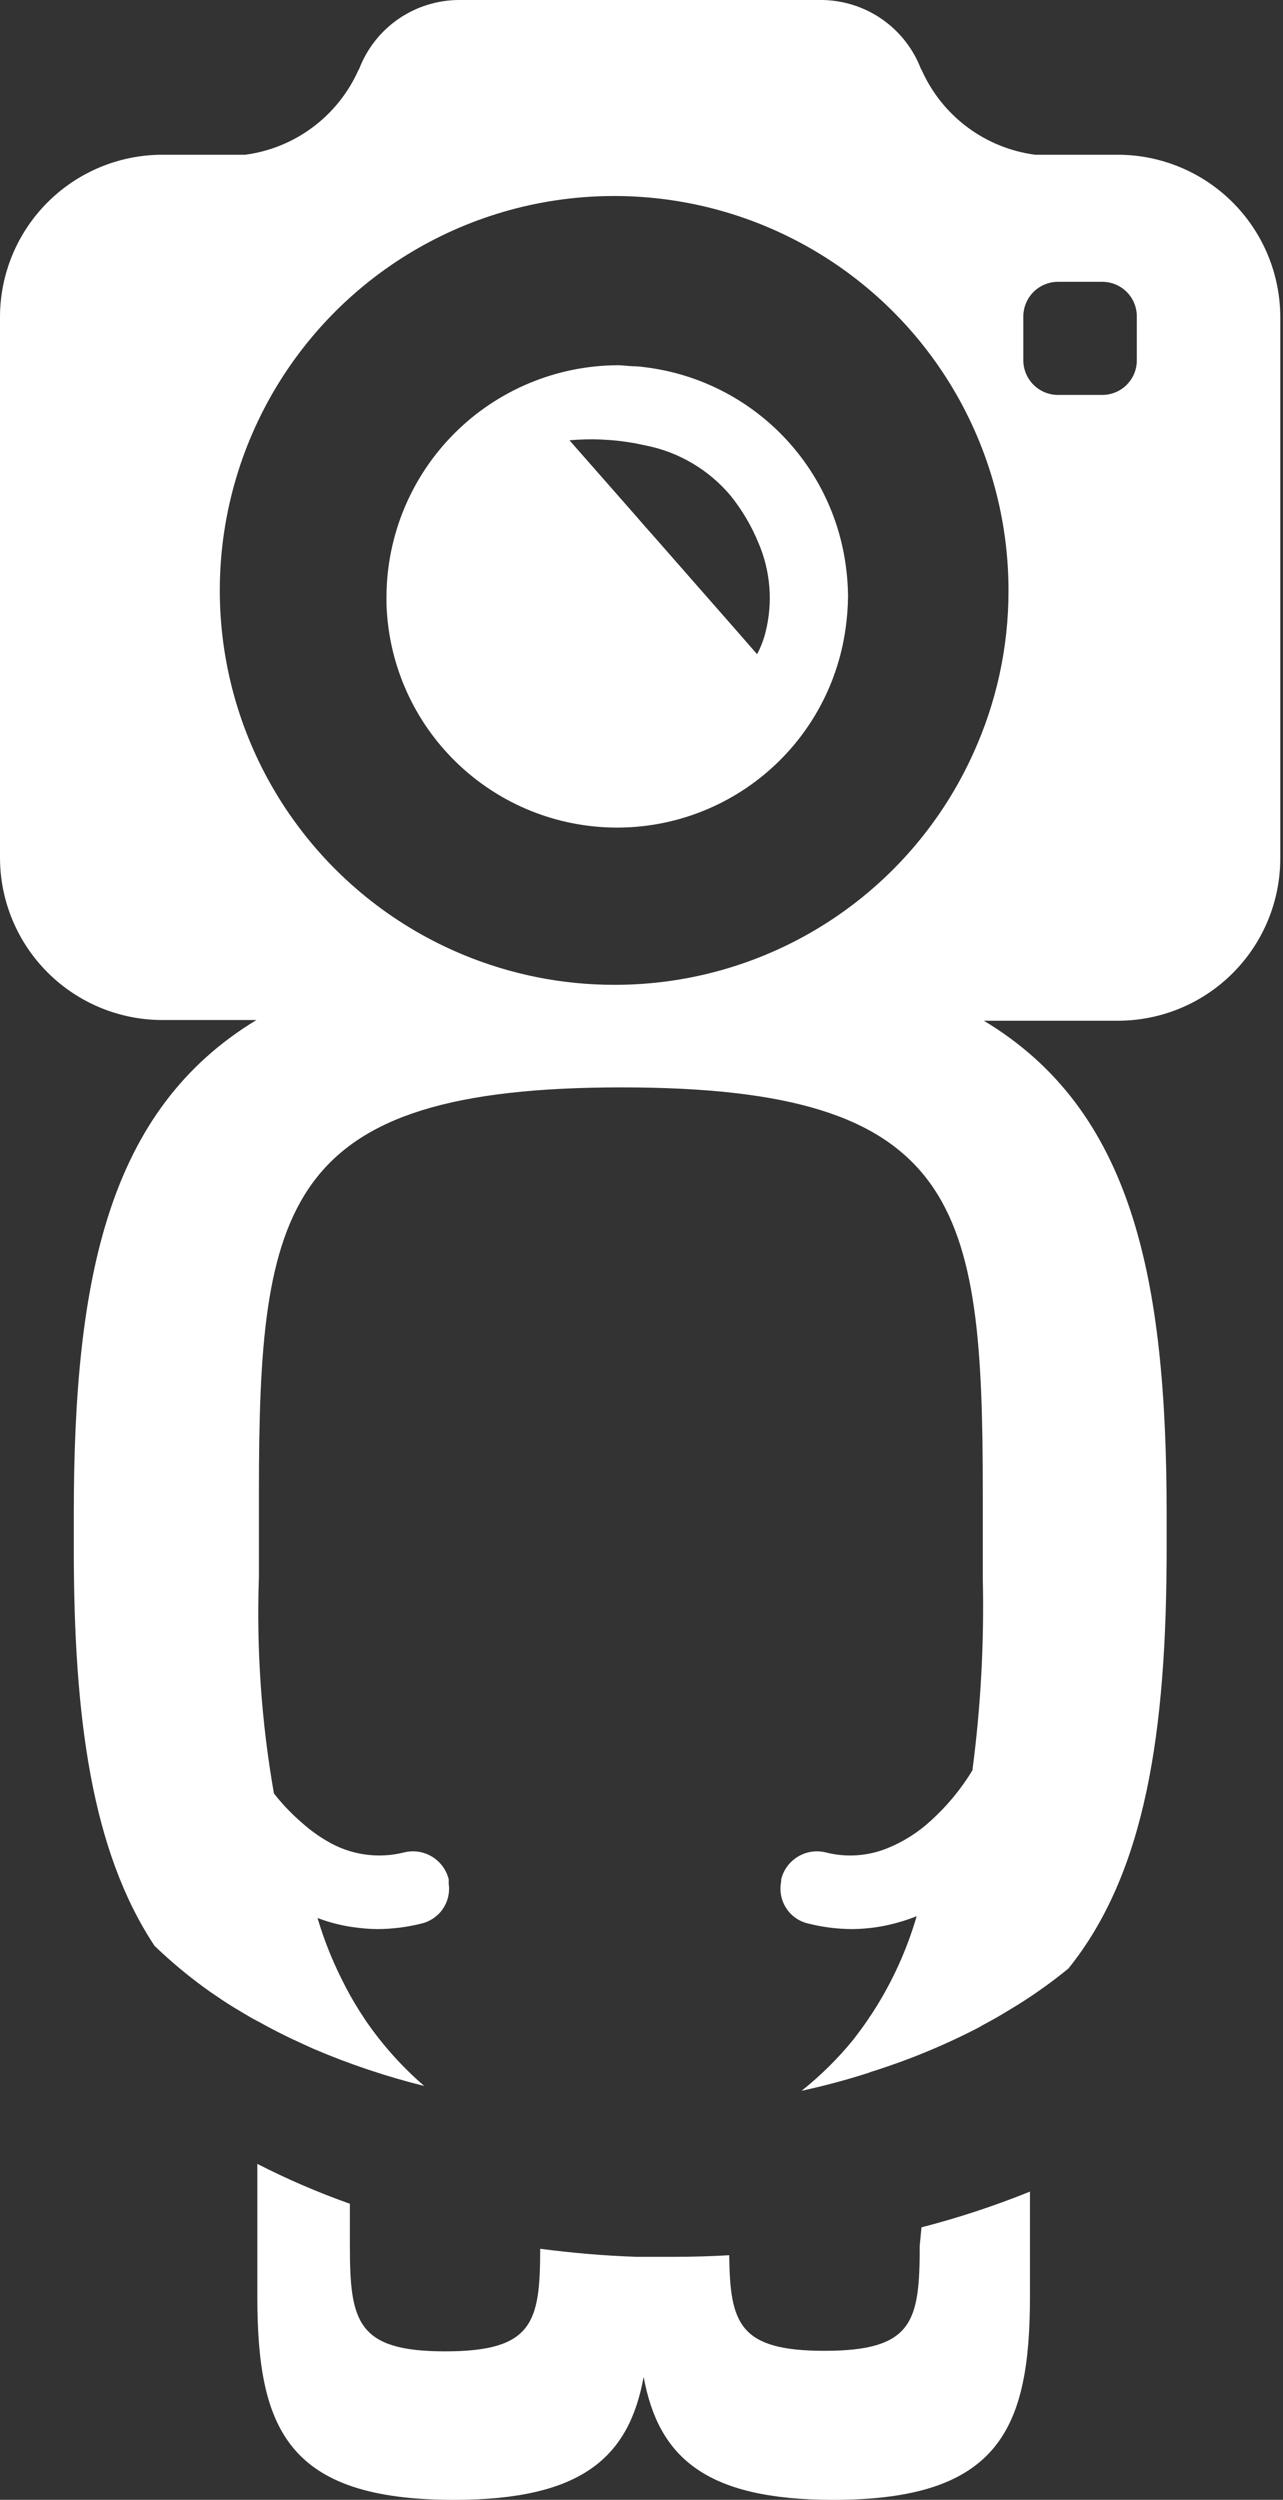
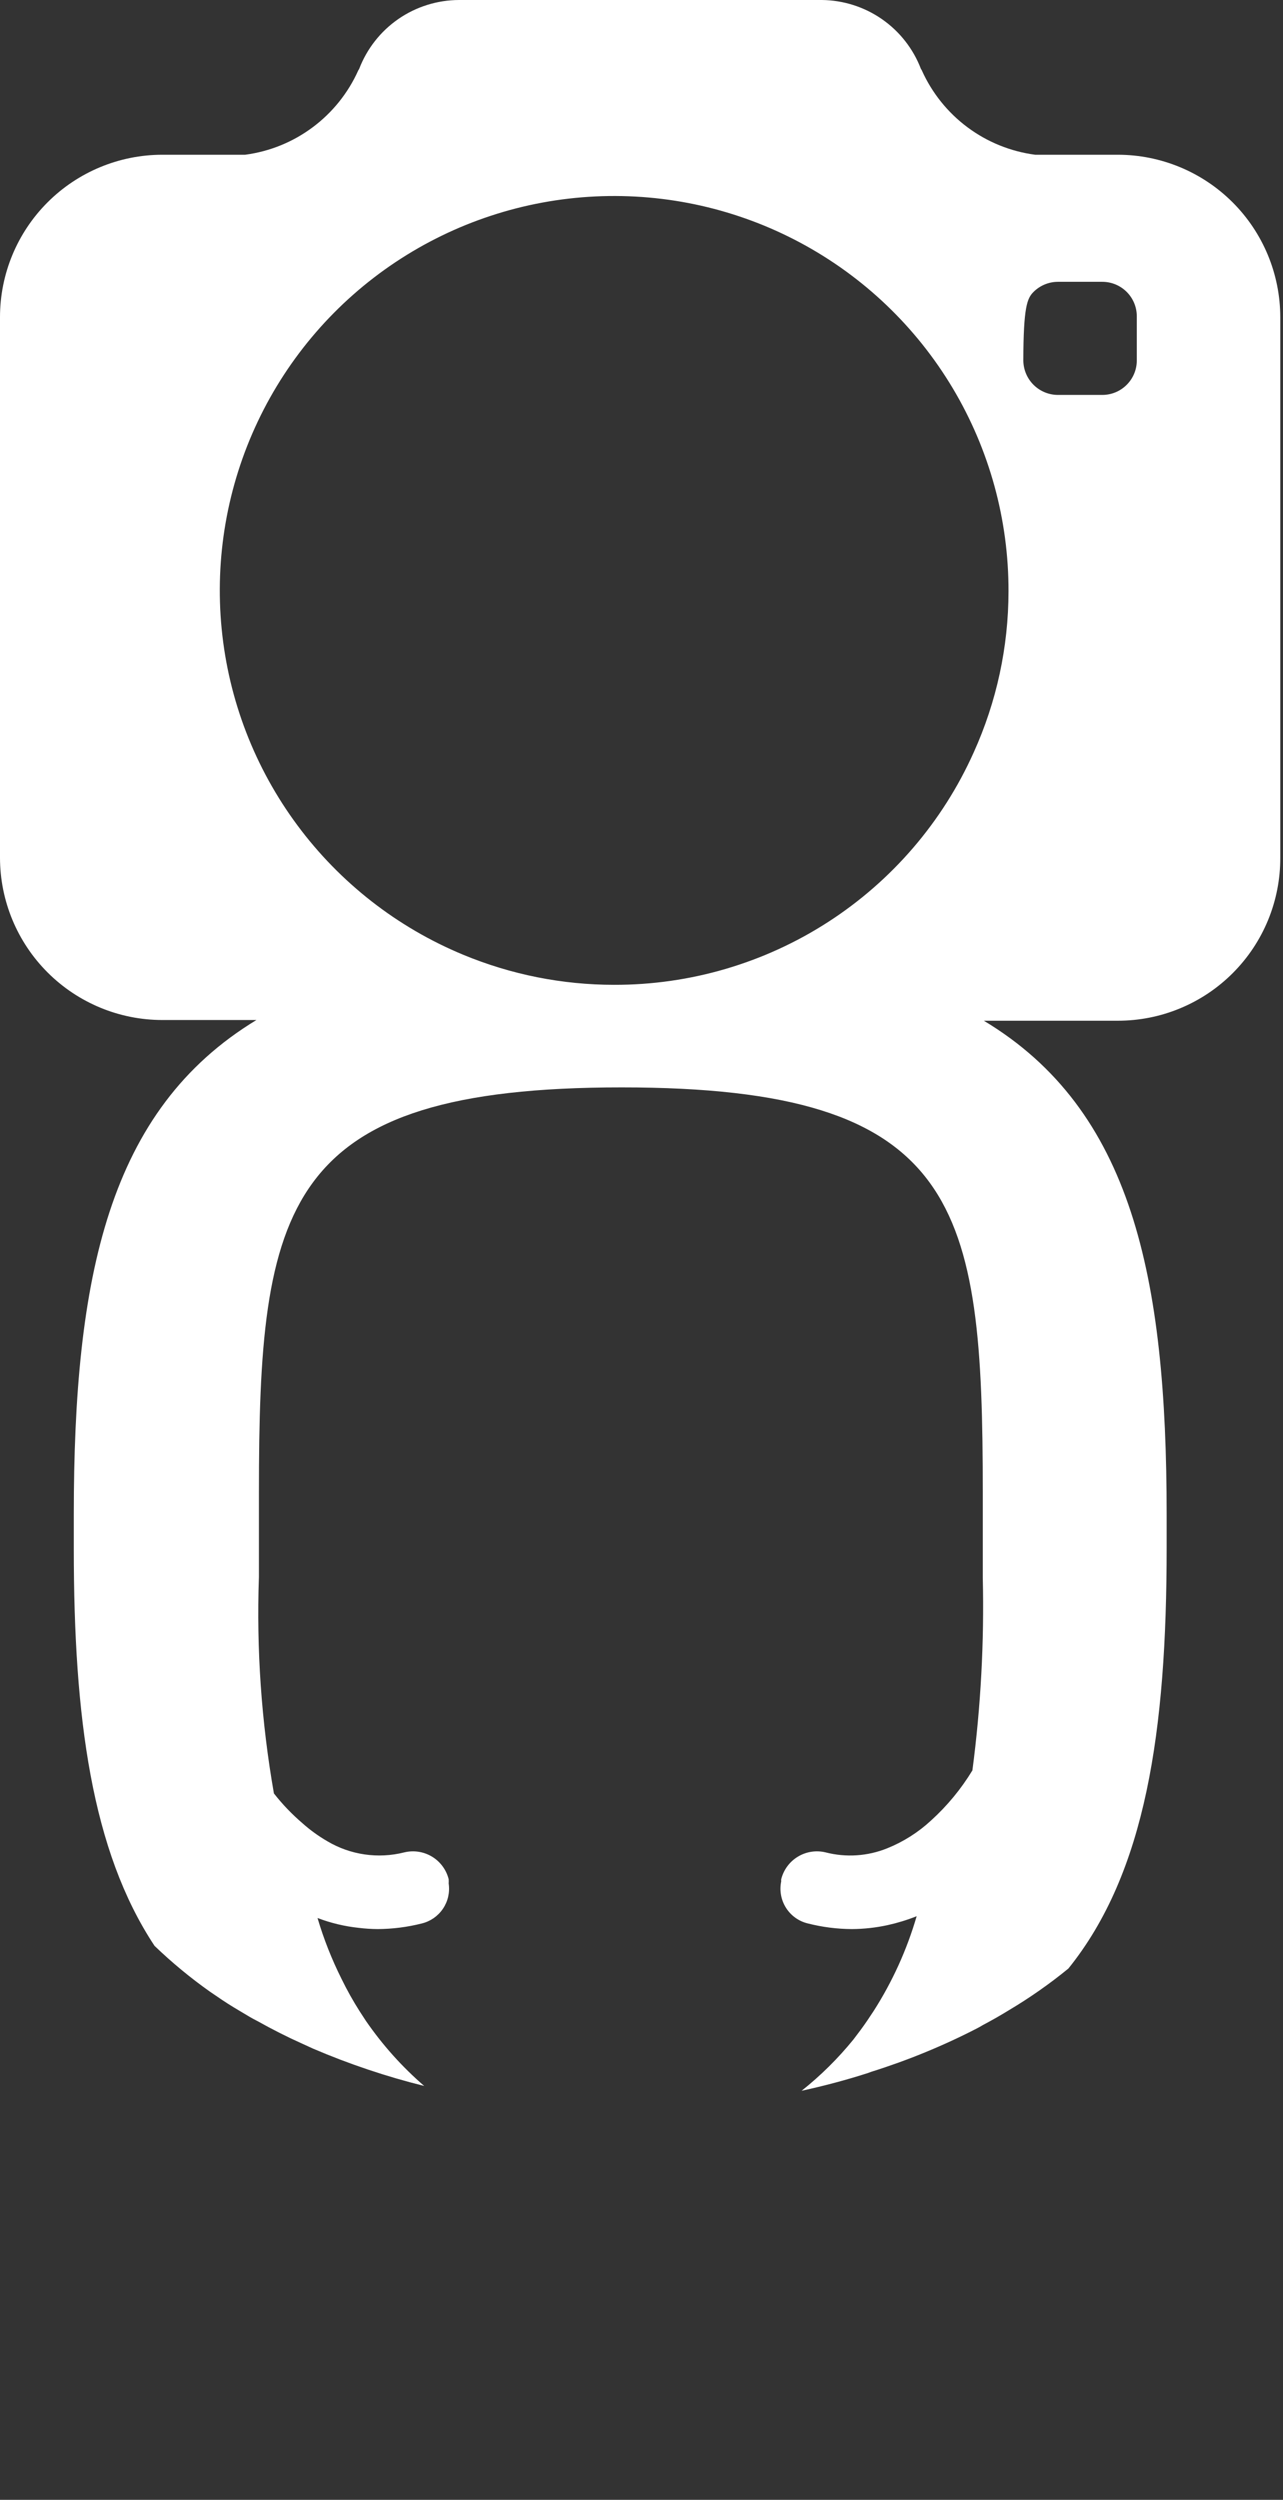
<svg xmlns="http://www.w3.org/2000/svg" width="58" height="113" viewBox="0 0 58 113" fill="none">
  <rect x="0" y="0" width="58" height="113" fill="#333333" stroke="none" />
-   <path d="M41.577 101.514C41.577 104.923 41.294 106.264 37.272 106.264C33.419 106.264 32.999 105.036 32.966 101.942C32.158 101.991 31.286 102.015 30.43 102.015H29.323H28.782C27.296 101.966 25.842 101.837 24.42 101.651C24.42 104.979 24.097 106.288 20.123 106.288C16.148 106.288 15.817 104.947 15.817 101.538V99.616C14.384 99.109 12.986 98.507 11.633 97.814V103.792C11.633 109.778 12.974 113.001 20.518 113.001C26.318 113.001 28.435 111.07 29.097 107.443C29.767 111.07 31.884 113.001 37.676 113.001C45.188 113.001 46.561 109.77 46.561 103.792V99.067C44.964 99.712 43.326 100.252 41.658 100.682L41.577 101.514Z" fill="white" />
-   <path d="M50.535 6.995H46.795C45.687 6.849 44.634 6.422 43.738 5.755C42.842 5.088 42.131 4.202 41.673 3.183C41.663 3.159 41.649 3.138 41.633 3.118C41.286 2.209 40.674 1.426 39.876 0.87C39.078 0.314 38.13 0.011 37.158 0L20.752 0C19.772 0.003 18.816 0.302 18.01 0.858C17.204 1.415 16.586 2.203 16.236 3.118L16.196 3.183C15.74 4.202 15.03 5.087 14.135 5.754C13.24 6.422 12.19 6.849 11.083 6.995H7.335C5.389 6.997 3.523 7.772 2.148 9.149C0.772 10.526 -1.17757e-06 12.392 0 14.338V38.773C0.002 40.718 0.776 42.582 2.151 43.957C3.526 45.332 5.39 46.106 7.335 46.108H11.592C4.903 50.163 3.336 57.708 3.336 68.459V70.018C3.336 77.652 4.144 83.67 6.987 87.959C7.771 88.713 8.611 89.407 9.499 90.035L9.774 90.221C10.121 90.463 10.477 90.689 10.848 90.907C11.22 91.126 11.365 91.222 11.656 91.368C12.303 91.731 12.973 92.071 13.676 92.386L14.152 92.604C15.779 93.3 17.459 93.865 19.177 94.292C18.177 93.428 17.293 92.44 16.543 91.352L16.253 90.907C15.957 90.441 15.687 89.958 15.445 89.462C15 88.575 14.635 87.65 14.354 86.699C14.949 86.925 15.571 87.075 16.204 87.143C16.494 87.179 16.785 87.198 17.076 87.2C17.744 87.196 18.408 87.112 19.055 86.949C19.45 86.856 19.795 86.619 20.022 86.284C20.25 85.949 20.343 85.54 20.283 85.14C20.287 85.075 20.287 85.011 20.283 84.946C20.176 84.519 19.905 84.152 19.528 83.925C19.151 83.698 18.699 83.629 18.272 83.734C17.09 84.032 15.838 83.849 14.79 83.225C14.393 82.994 14.019 82.724 13.676 82.418C13.201 82.012 12.768 81.56 12.383 81.069C11.817 77.838 11.589 74.556 11.705 71.278V67.474C11.705 54.477 12.771 49.153 28.103 49.153C43.434 49.153 44.428 54.477 44.428 67.474V71.311C44.496 74.224 44.339 77.138 43.959 80.027C43.447 80.87 42.816 81.634 42.085 82.296C41.507 82.831 40.837 83.255 40.106 83.549C39.224 83.906 38.25 83.971 37.327 83.734C36.9 83.629 36.449 83.698 36.072 83.925C35.695 84.152 35.423 84.519 35.316 84.946C35.312 84.978 35.312 85.011 35.316 85.043C35.229 85.457 35.308 85.889 35.536 86.245C35.764 86.602 36.123 86.855 36.536 86.949C37.18 87.112 37.842 87.196 38.507 87.2C39.05 87.197 39.592 87.137 40.122 87.022C40.571 86.923 41.012 86.788 41.439 86.618C40.998 88.133 40.343 89.578 39.492 90.907L39.218 91.319C39.016 91.618 38.798 91.909 38.58 92.192C37.885 93.047 37.099 93.825 36.237 94.51C37.271 94.284 38.273 94.017 39.25 93.702L39.379 93.654C41.032 93.136 42.638 92.477 44.177 91.683L44.282 91.626L44.436 91.537C44.851 91.317 45.246 91.091 45.623 90.859C46.559 90.301 47.453 89.675 48.297 88.985C51.795 84.647 52.74 78.266 52.74 69.97V68.459C52.74 57.708 51.173 50.163 44.476 46.14H50.535C51.501 46.14 52.458 45.95 53.35 45.579C54.243 45.209 55.053 44.666 55.735 43.981C56.417 43.297 56.958 42.484 57.325 41.591C57.693 40.697 57.88 39.74 57.877 38.773V14.338C57.875 12.391 57.101 10.525 55.724 9.148C54.348 7.772 52.481 6.997 50.535 6.995ZM44.016 34.016C42.611 37.149 40.328 39.808 37.444 41.672C34.56 43.536 31.197 44.524 27.763 44.517C25.424 44.517 23.107 44.056 20.946 43.16C17.961 41.924 15.368 39.901 13.444 37.306C11.519 34.712 10.336 31.643 10.021 28.428C9.706 25.213 10.27 21.973 11.653 19.053C13.036 16.134 15.187 13.645 17.874 11.854C20.562 10.062 23.686 9.034 26.913 8.88C30.14 8.726 33.348 9.451 36.194 10.979C39.041 12.507 41.418 14.779 43.073 17.553C44.728 20.327 45.599 23.499 45.591 26.729C45.59 29.242 45.053 31.726 44.016 34.016ZM51.391 16.301C51.389 16.713 51.224 17.108 50.931 17.398C50.639 17.689 50.244 17.852 49.832 17.852H47.821C47.409 17.85 47.015 17.686 46.723 17.396C46.432 17.106 46.266 16.712 46.261 16.301V14.29C46.266 13.878 46.432 13.485 46.723 13.195C47.015 12.905 47.409 12.741 47.821 12.739H49.832C50.244 12.739 50.639 12.902 50.931 13.192C51.224 13.483 51.389 13.877 51.391 14.29V16.301Z" fill="white" />
-   <path d="M29.152 16.599C29.01 16.577 28.867 16.564 28.724 16.558C28.449 16.558 28.183 16.51 27.916 16.51C25.151 16.525 22.503 17.63 20.547 19.585C18.592 21.541 17.486 24.189 17.472 26.954C17.472 27.067 17.472 27.18 17.472 27.294C17.55 29.906 18.606 32.394 20.432 34.264C22.257 36.135 24.718 37.252 27.328 37.394C29.938 37.537 32.506 36.694 34.523 35.032C36.541 33.371 37.862 31.013 38.224 28.424C38.294 27.938 38.332 27.446 38.337 26.954C38.333 26.503 38.301 26.052 38.24 25.605C37.938 23.309 36.882 21.178 35.236 19.548C33.591 17.917 31.451 16.88 29.152 16.599ZM34.613 28.554C34.526 28.908 34.396 29.25 34.225 29.572L33.337 28.554L29.475 24.151L29.152 23.788L28.724 23.295L25.743 19.902C26.738 19.814 27.741 19.86 28.724 20.04L29.152 20.129C30.668 20.421 32.036 21.225 33.029 22.407C33.551 23.056 33.975 23.777 34.29 24.547C34.831 25.812 34.945 27.219 34.613 28.554Z" fill="white" />
+   <path d="M50.535 6.995H46.795C45.687 6.849 44.634 6.422 43.738 5.755C42.842 5.088 42.131 4.202 41.673 3.183C41.663 3.159 41.649 3.138 41.633 3.118C41.286 2.209 40.674 1.426 39.876 0.87C39.078 0.314 38.13 0.011 37.158 0L20.752 0C19.772 0.003 18.816 0.302 18.01 0.858C17.204 1.415 16.586 2.203 16.236 3.118L16.196 3.183C15.74 4.202 15.03 5.087 14.135 5.754C13.24 6.422 12.19 6.849 11.083 6.995H7.335C5.389 6.997 3.523 7.772 2.148 9.149C0.772 10.526 -1.17757e-06 12.392 0 14.338V38.773C0.002 40.718 0.776 42.582 2.151 43.957C3.526 45.332 5.39 46.106 7.335 46.108H11.592C4.903 50.163 3.336 57.708 3.336 68.459V70.018C3.336 77.652 4.144 83.67 6.987 87.959C7.771 88.713 8.611 89.407 9.499 90.035L9.774 90.221C10.121 90.463 10.477 90.689 10.848 90.907C11.22 91.126 11.365 91.222 11.656 91.368C12.303 91.731 12.973 92.071 13.676 92.386L14.152 92.604C15.779 93.3 17.459 93.865 19.177 94.292C18.177 93.428 17.293 92.44 16.543 91.352L16.253 90.907C15.957 90.441 15.687 89.958 15.445 89.462C15 88.575 14.635 87.65 14.354 86.699C14.949 86.925 15.571 87.075 16.204 87.143C16.494 87.179 16.785 87.198 17.076 87.2C17.744 87.196 18.408 87.112 19.055 86.949C19.45 86.856 19.795 86.619 20.022 86.284C20.25 85.949 20.343 85.54 20.283 85.14C20.287 85.075 20.287 85.011 20.283 84.946C20.176 84.519 19.905 84.152 19.528 83.925C19.151 83.698 18.699 83.629 18.272 83.734C17.09 84.032 15.838 83.849 14.79 83.225C14.393 82.994 14.019 82.724 13.676 82.418C13.201 82.012 12.768 81.56 12.383 81.069C11.817 77.838 11.589 74.556 11.705 71.278V67.474C11.705 54.477 12.771 49.153 28.103 49.153C43.434 49.153 44.428 54.477 44.428 67.474V71.311C44.496 74.224 44.339 77.138 43.959 80.027C43.447 80.87 42.816 81.634 42.085 82.296C41.507 82.831 40.837 83.255 40.106 83.549C39.224 83.906 38.25 83.971 37.327 83.734C36.9 83.629 36.449 83.698 36.072 83.925C35.695 84.152 35.423 84.519 35.316 84.946C35.312 84.978 35.312 85.011 35.316 85.043C35.229 85.457 35.308 85.889 35.536 86.245C35.764 86.602 36.123 86.855 36.536 86.949C37.18 87.112 37.842 87.196 38.507 87.2C39.05 87.197 39.592 87.137 40.122 87.022C40.571 86.923 41.012 86.788 41.439 86.618C40.998 88.133 40.343 89.578 39.492 90.907L39.218 91.319C39.016 91.618 38.798 91.909 38.58 92.192C37.885 93.047 37.099 93.825 36.237 94.51C37.271 94.284 38.273 94.017 39.25 93.702L39.379 93.654C41.032 93.136 42.638 92.477 44.177 91.683L44.282 91.626L44.436 91.537C44.851 91.317 45.246 91.091 45.623 90.859C46.559 90.301 47.453 89.675 48.297 88.985C51.795 84.647 52.74 78.266 52.74 69.97V68.459C52.74 57.708 51.173 50.163 44.476 46.14H50.535C51.501 46.14 52.458 45.95 53.35 45.579C54.243 45.209 55.053 44.666 55.735 43.981C56.417 43.297 56.958 42.484 57.325 41.591C57.693 40.697 57.88 39.74 57.877 38.773V14.338C57.875 12.391 57.101 10.525 55.724 9.148C54.348 7.772 52.481 6.997 50.535 6.995ZM44.016 34.016C42.611 37.149 40.328 39.808 37.444 41.672C34.56 43.536 31.197 44.524 27.763 44.517C25.424 44.517 23.107 44.056 20.946 43.16C17.961 41.924 15.368 39.901 13.444 37.306C11.519 34.712 10.336 31.643 10.021 28.428C9.706 25.213 10.27 21.973 11.653 19.053C13.036 16.134 15.187 13.645 17.874 11.854C20.562 10.062 23.686 9.034 26.913 8.88C30.14 8.726 33.348 9.451 36.194 10.979C39.041 12.507 41.418 14.779 43.073 17.553C44.728 20.327 45.599 23.499 45.591 26.729C45.59 29.242 45.053 31.726 44.016 34.016ZM51.391 16.301C51.389 16.713 51.224 17.108 50.931 17.398C50.639 17.689 50.244 17.852 49.832 17.852H47.821C47.409 17.85 47.015 17.686 46.723 17.396C46.432 17.106 46.266 16.712 46.261 16.301C46.266 13.878 46.432 13.485 46.723 13.195C47.015 12.905 47.409 12.741 47.821 12.739H49.832C50.244 12.739 50.639 12.902 50.931 13.192C51.224 13.483 51.389 13.877 51.391 14.29V16.301Z" fill="white" />
</svg>